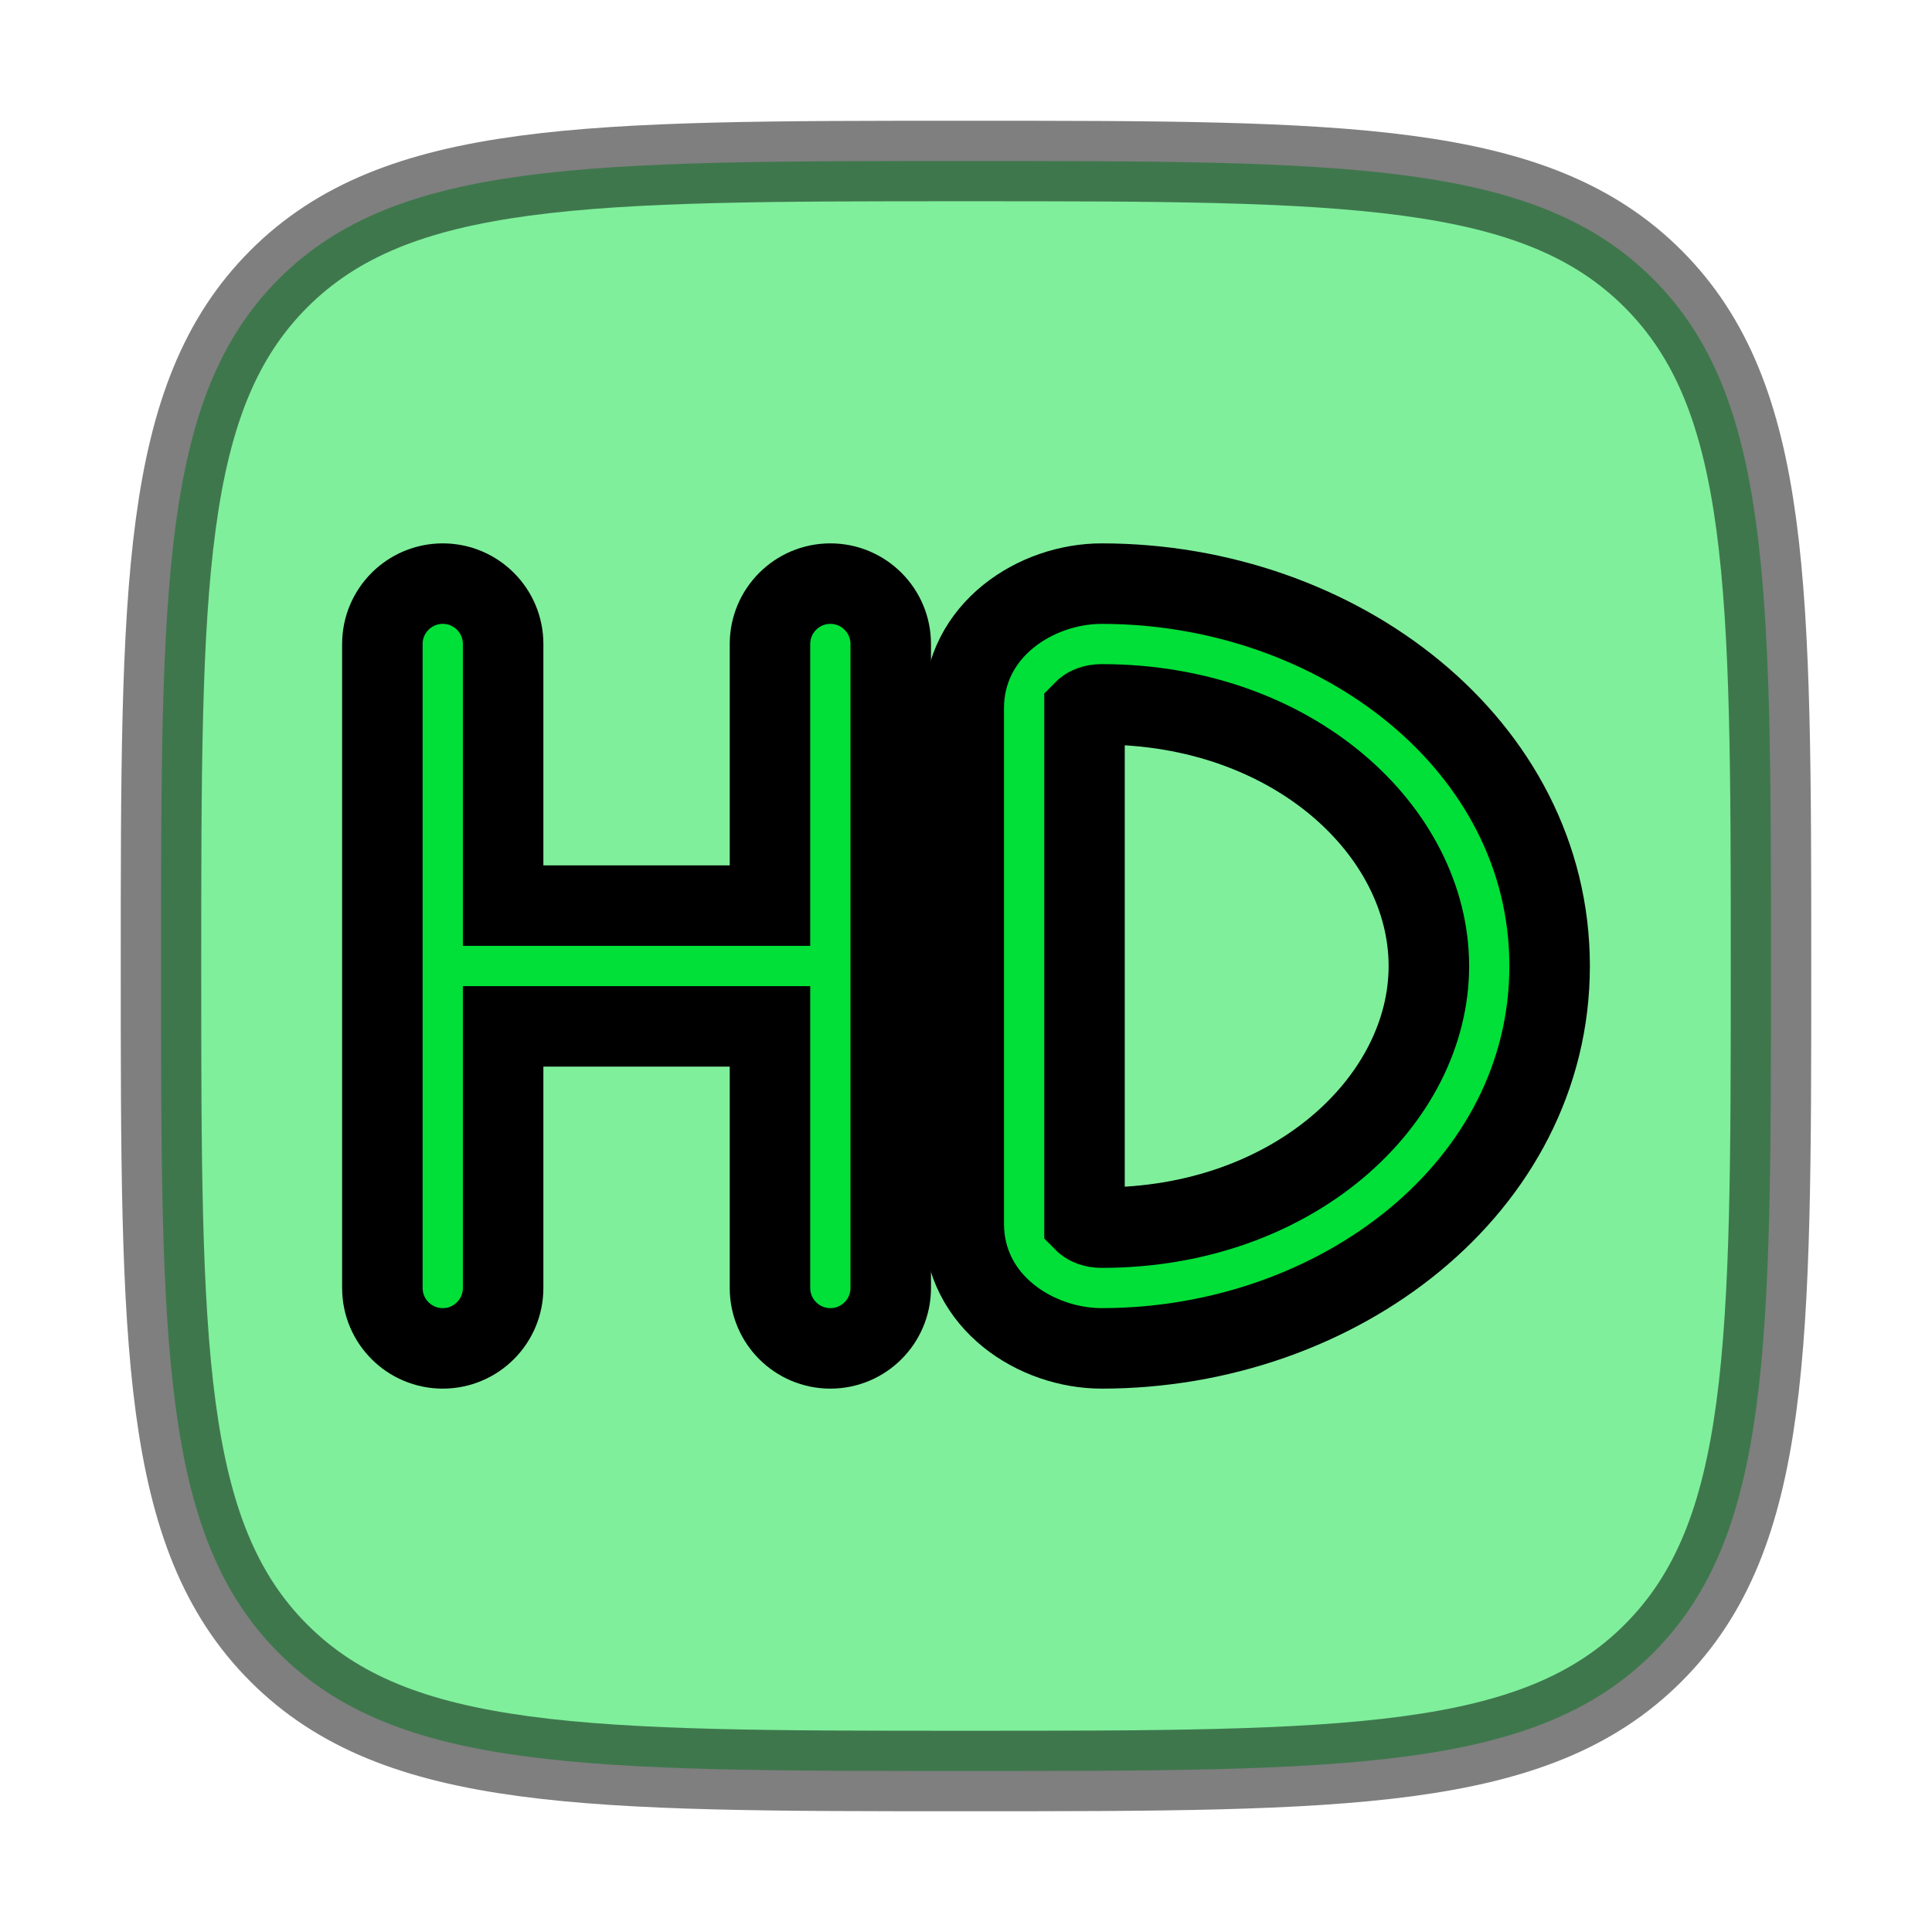
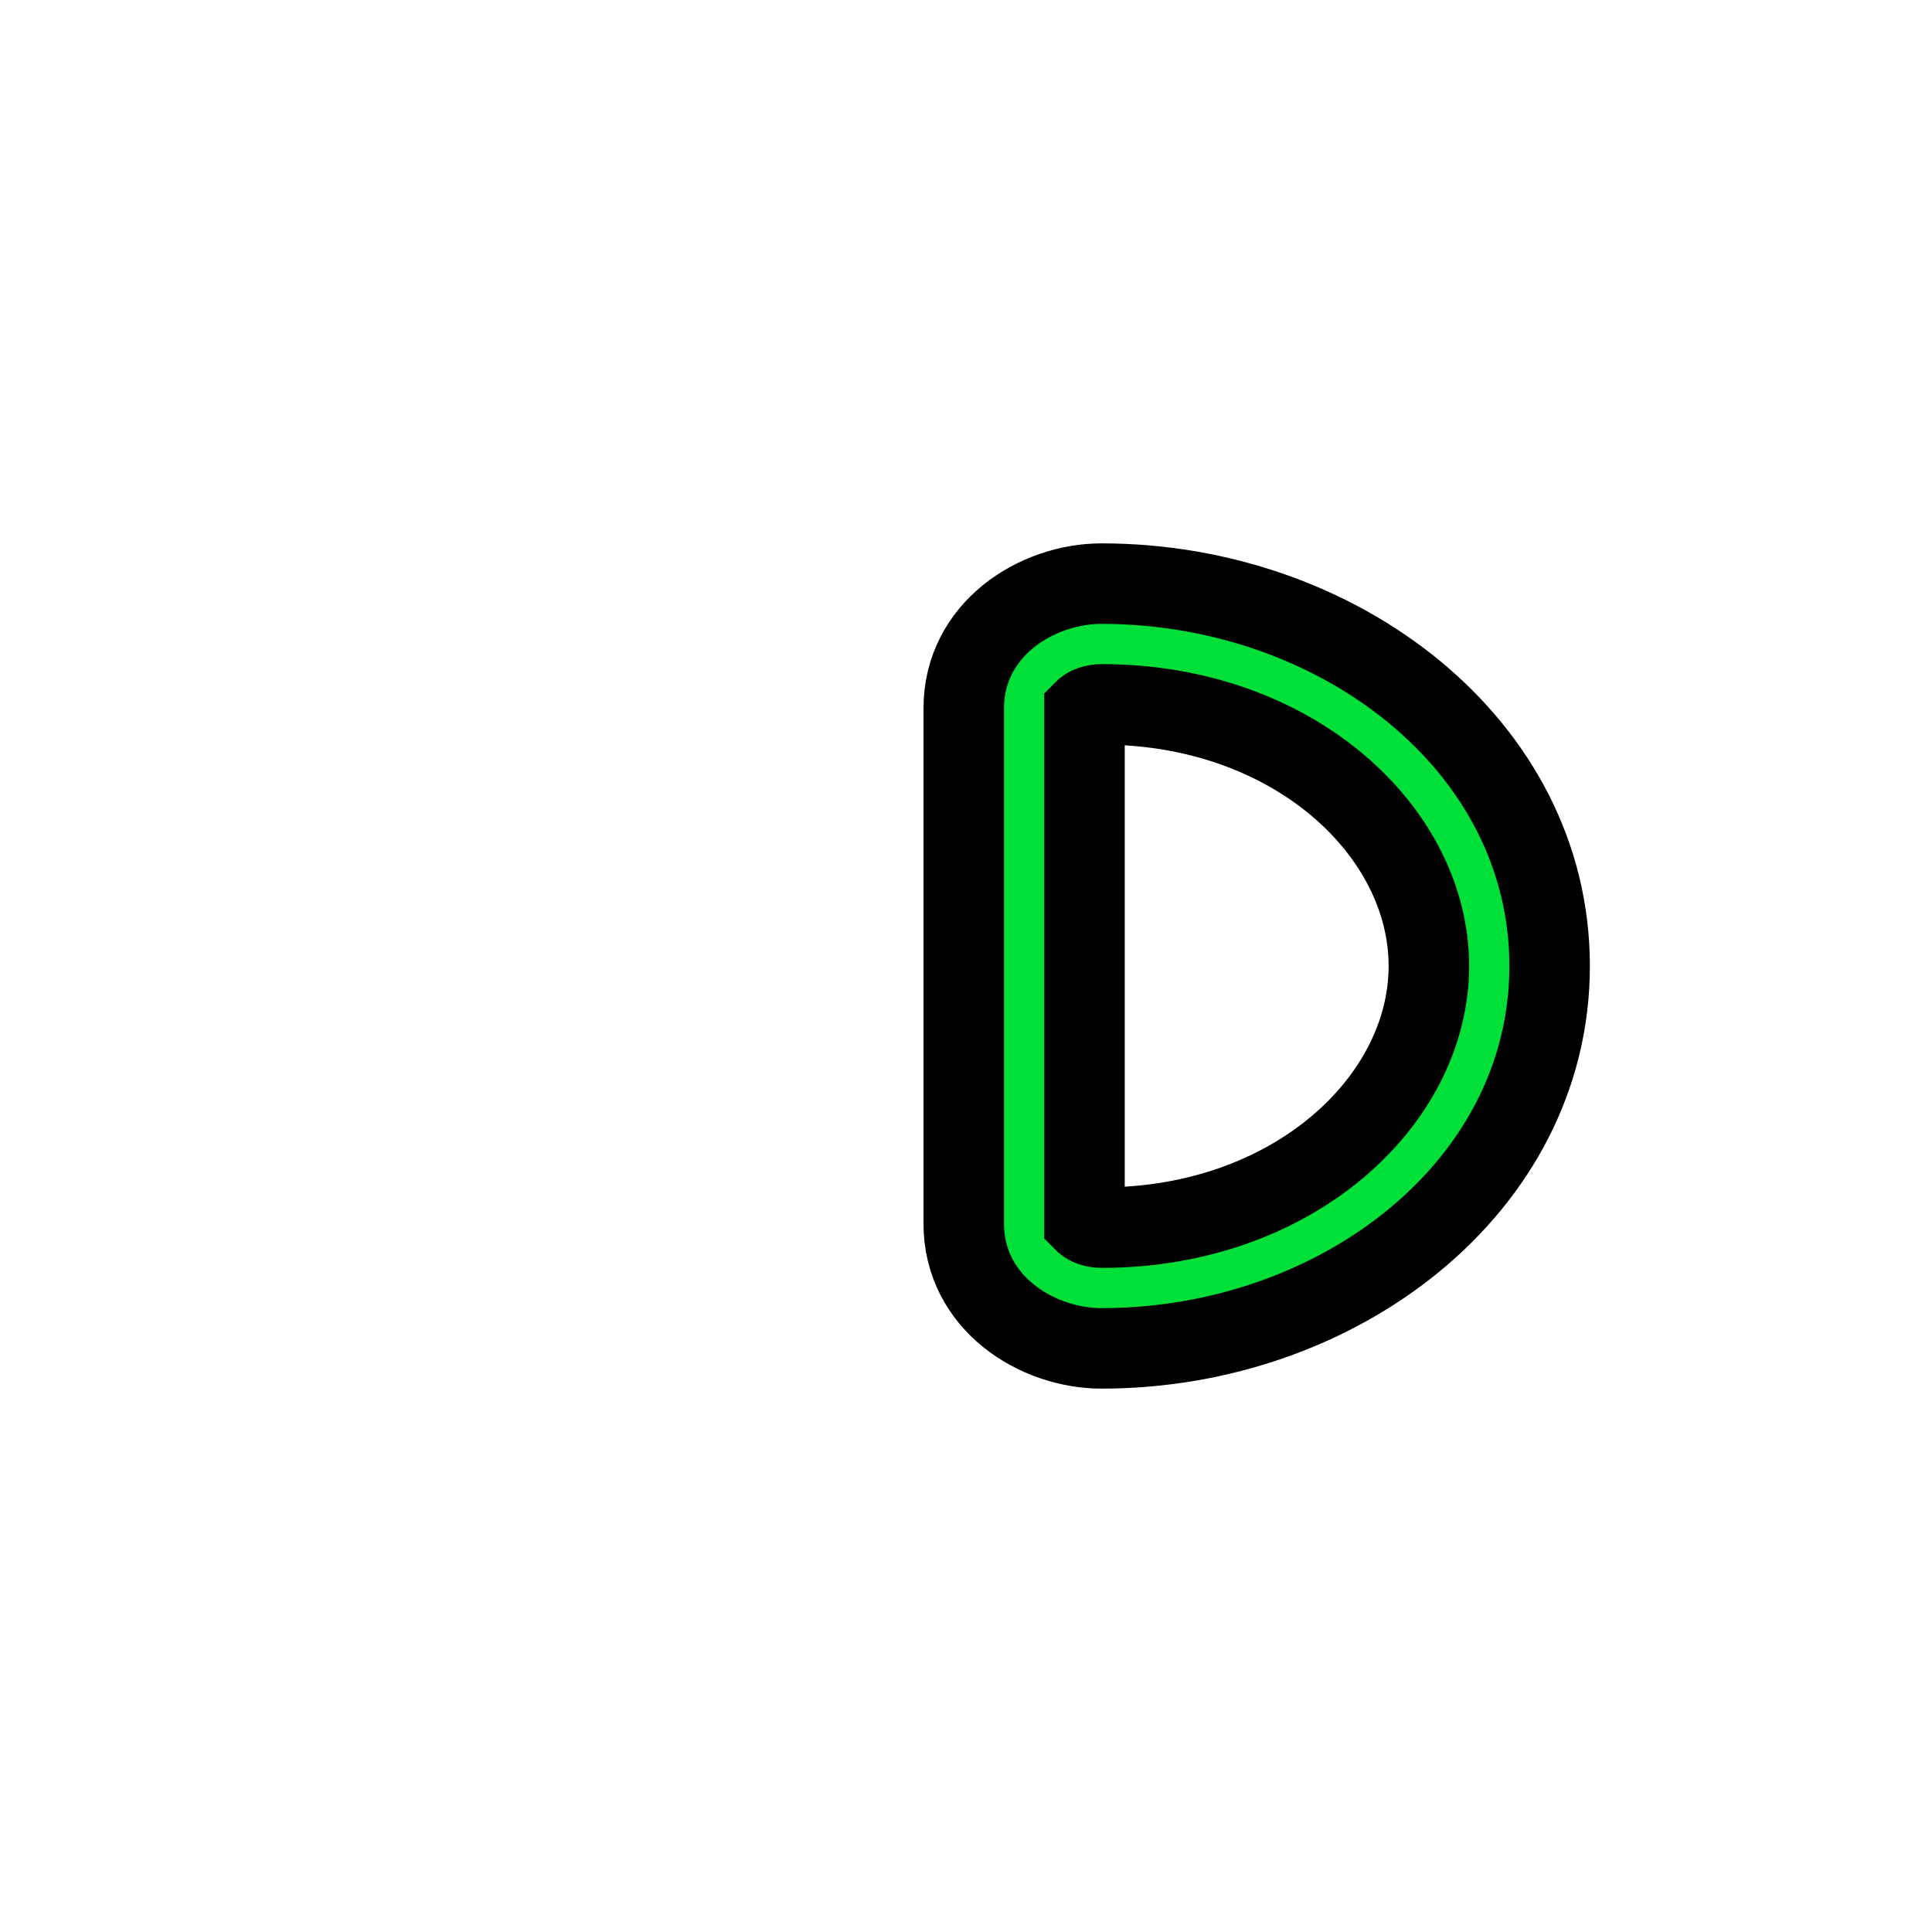
<svg xmlns="http://www.w3.org/2000/svg" width="800px" height="800px" viewBox="0 0 24 24" fill="none" stroke="#000000">
  <g id="SVGRepo_bgCarrier" stroke-width="0" />
  <g id="SVGRepo_tracerCarrier" stroke-linecap="round" stroke-linejoin="round" />
  <g id="SVGRepo_iconCarrier">
-     <path opacity="0.5" d="M12 22C7.286 22 4.929 22 3.464 20.535C2 19.071 2 16.714 2 12C2 7.286 2 4.929 3.464 3.464C4.929 2 7.286 2 12 2C16.714 2 19.071 2 20.535 3.464C22 4.929 22 7.286 22 12C22 16.714 22 19.071 20.535 20.535C19.071 22 16.714 22 12 22Z" fill="#00e038" />
-     <path d="M5.5 7.25C5.914 7.25 6.25 7.586 6.25 8V11.25H9.565V8C9.565 7.586 9.901 7.25 10.315 7.25C10.729 7.25 11.065 7.586 11.065 8V16C11.065 16.414 10.729 16.75 10.315 16.75C9.901 16.75 9.565 16.414 9.565 16V12.75H6.25V16C6.25 16.414 5.914 16.75 5.5 16.75C5.086 16.75 4.75 16.414 4.75 16V8C4.75 7.586 5.086 7.25 5.5 7.25Z" fill="#00e038" />
    <path fill-rule="evenodd" clip-rule="evenodd" d="M13.685 7.25C12.875 7.25 11.972 7.82 11.972 8.8V15.2C11.972 16.18 12.875 16.75 13.685 16.75C16.622 16.75 19.25 14.748 19.25 12C19.25 9.252 16.622 7.25 13.685 7.25ZM13.483 8.811C13.479 8.815 13.475 8.819 13.472 8.822V15.178C13.475 15.181 13.479 15.185 13.483 15.189C13.516 15.216 13.585 15.25 13.685 15.25C16.066 15.25 17.75 13.671 17.75 12C17.75 10.329 16.066 8.75 13.685 8.75C13.585 8.75 13.516 8.784 13.483 8.811Z" fill="#00e038" />
  </g>
</svg>